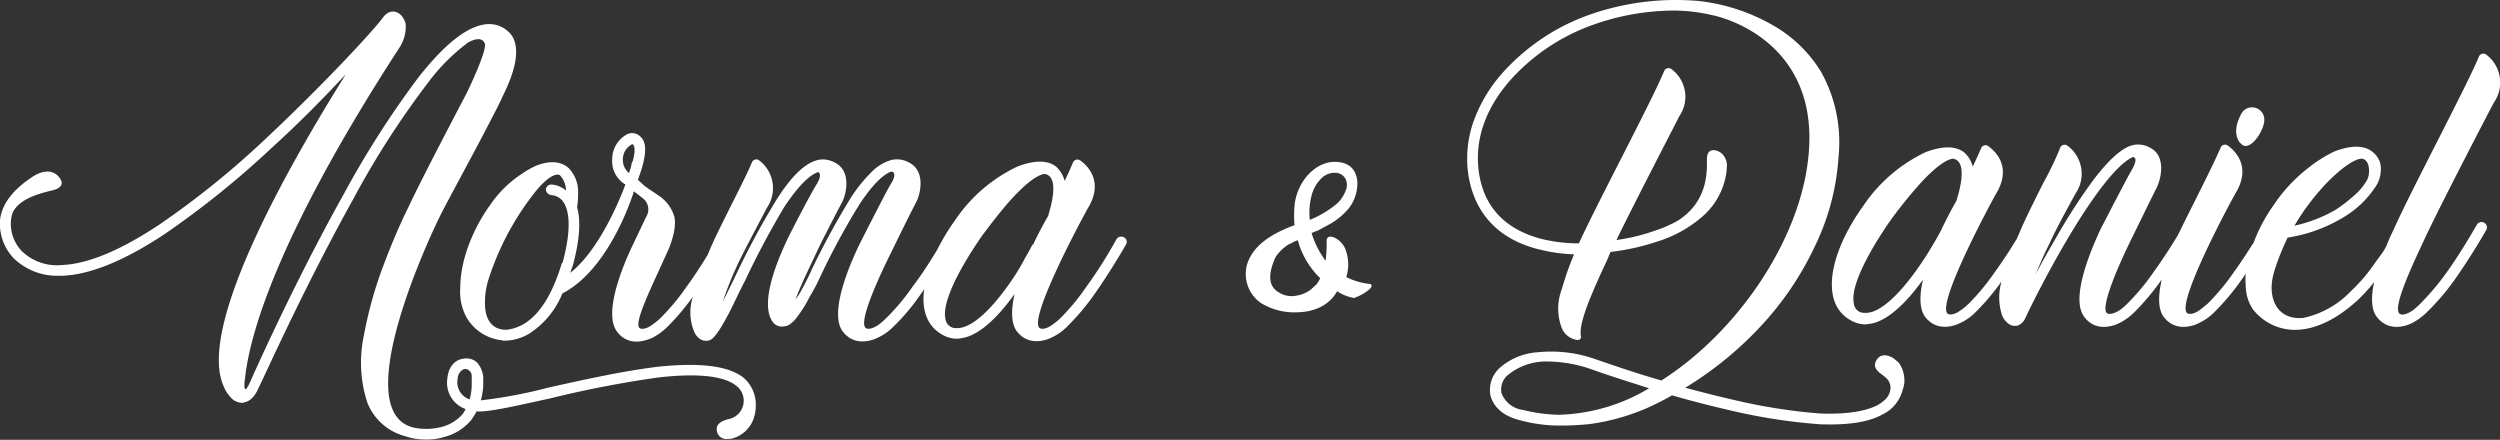
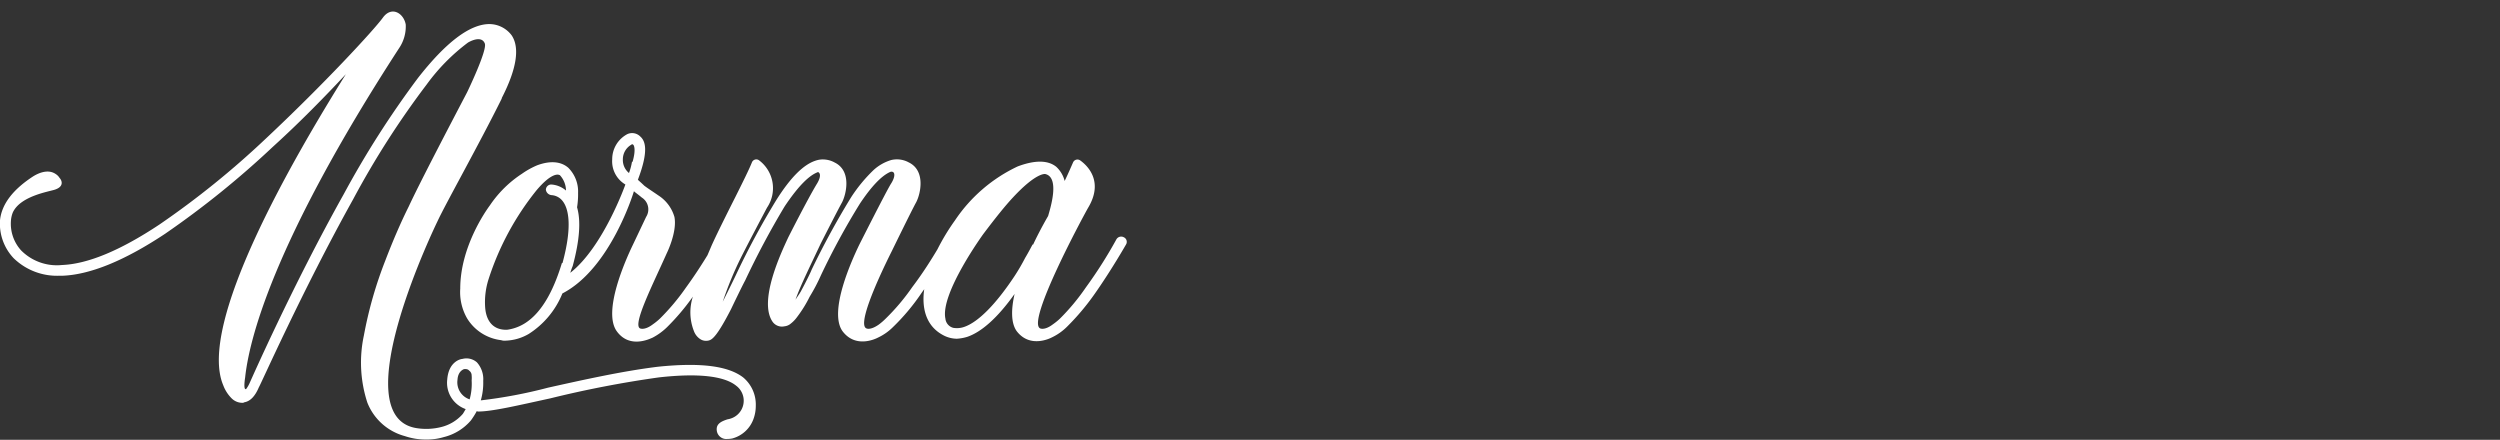
<svg xmlns="http://www.w3.org/2000/svg" viewBox="0 0 298.1 52.44">
  <rect x="0" y="0" width="298.1" height="52.44" fill="#333333" stroke="none" />
  <g id="Capa_2" data-name="Capa 2">
    <g id="Capa_1-2" data-name="Capa 1">
      <path d="M78.45,43.73c-4.24.52-8.94,1.57-13.12,2.5a57.2,57.2,0,0,1-8,1.51,7.57,7.57,0,0,0,.29-2.32,3,3,0,0,0-.75-2.21,1.88,1.88,0,0,0-1.74-.41c-.18,0-1.63.29-1.8,2.44a3.32,3.32,0,0,0,2.2,3.54c-.11.18-.23.41-.35.58a5,5,0,0,1-2.61,1.57,7.3,7.3,0,0,1-2.9.12c-8.88-1.4,2.5-24.67,2.5-24.67.92-2,5.05-9.35,7.66-14.63v-.06C61.62,8.21,62,5.66,61,4.2a3.35,3.35,0,0,0-2.73-1.33C56,2.93,53.2,5,49.83,9.31A111.79,111.79,0,0,0,41,23.13C34.8,34.21,29.81,45.59,29.75,45.71a3.48,3.48,0,0,1-.41.69h-.05c-.29,0-.06-1.39-.06-1.39.46-4.3,3.13-15.79,18.34-39.24a4.62,4.62,0,0,0,.81-2.84c-.23-1.34-1.68-2.27-2.73-.82s-7,7.9-14,14.46A103.33,103.33,0,0,1,19,26.78c-4.64,3.08-8.53,4.7-11.61,4.82a6,6,0,0,1-4.87-1.74,4.74,4.74,0,0,1-1.22-3.48,3.31,3.31,0,0,1,.23-1.05c.93-2,4.41-2.49,5.05-2.73,1-.34.87-1,.52-1.39a1.45,1.45,0,0,0-.46-.46C5.55,20,4.15,20.92,4,21,1.6,22.55.21,24.29,0,26.26a6,6,0,0,0,1.63,4.53,7.41,7.41,0,0,0,5.4,2.09h.4c3.31-.12,7.43-1.8,12.25-5A107.94,107.94,0,0,0,32.54,17.5c3.31-3,6.32-6.1,8.7-8.65-6.5,10.39-17.7,29.83-14.62,37.09a4.35,4.35,0,0,0,1,1.56,1.8,1.8,0,0,0,1.22.53.42.42,0,0,0,.29-.06c.7-.12,1.28-.7,1.74-1.8C31,46.05,36,34.74,42.11,23.76a103,103,0,0,1,8.77-13.69,23.42,23.42,0,0,1,4.93-5c.7-.4,1.69-.69,2,.12S55.7,11,55.7,11C53,16.16,50,21.91,48.73,24.64c-.87,1.74-1.86,4-2.79,6.44A48.46,48.46,0,0,0,43.39,40a15.4,15.4,0,0,0,.41,8A6.66,6.66,0,0,0,48.27,52a7.79,7.79,0,0,0,2.55.41,7,7,0,0,0,2.09-.29,6.19,6.19,0,0,0,3.25-2,10.31,10.31,0,0,0,.7-1.11.2.2,0,0,0,.17.06c1.68,0,4.82-.75,8.59-1.57A127.87,127.87,0,0,1,78.57,45c4.64-.52,7.77-.18,9.22,1a2.23,2.23,0,0,1-.58,3.88,2.4,2.4,0,0,1-.46.12c-.7.23-1.39.52-1.28,1.34a1.14,1.14,0,0,0,1.28,1,2.87,2.87,0,0,0,.58-.06A3.71,3.71,0,0,0,89.83,50a4.57,4.57,0,0,0,.29-1.62A4.21,4.21,0,0,0,88.61,45C86.81,43.62,83.5,43.21,78.45,43.73ZM56,47.62a2.14,2.14,0,0,1-1.45-2.32c.06-1,.64-1.22.76-1.28.46-.06.58.12.64.18a.7.7,0,0,1,.29.58,3,3,0,0,1,0,.58A6.91,6.91,0,0,1,56,47.62Z" style="fill:#fff" />
      <path d="M134,28.29a.66.66,0,0,0-.87.23,53.11,53.11,0,0,1-3.65,5.75A25.65,25.65,0,0,1,126.38,38a7.4,7.4,0,0,1-.87.7c-.93.7-1.45.47-1.45.47-1.8-.64,5.28-13.7,5.69-14.4,1.8-3,.11-4.88-.93-5.63a.57.57,0,0,0-.87.23c-.23.52-.58,1.34-1,2.21a3.46,3.46,0,0,0-1-1.69c-1-.81-2.56-.81-4.59-.05a18.44,18.44,0,0,0-7.49,6.44,25.8,25.8,0,0,0-2.09,3.45c-.66,1.11-1.73,2.83-3,4.5A25.5,25.5,0,0,1,105.6,38a7.36,7.36,0,0,1-.81.7c-1,.7-1.45.47-1.45.47-1.1-.35,1-5.23,3-9.23,0,0,2.44-5,2.9-5.81.53-1,1.16-3.77-.87-4.76a2.93,2.93,0,0,0-2.09-.29,5.37,5.37,0,0,0-2.14,1.22,18.21,18.21,0,0,0-2.67,3.25,96.27,96.27,0,0,0-4.71,8.65c0,.06-.58,1.28-1.27,2.55-.23.41-.47.7-.64,1,.58-1.68,1.86-4.24,3-6.68,0,0,2.09-4.12,2.55-4.93.52-1,1.16-3.77-.87-4.76a2.85,2.85,0,0,0-1.1-.35,2.63,2.63,0,0,0-1.16.12c-1.45.46-3,2-4.7,4.7a93.06,93.06,0,0,0-4.82,8.94c-.35.75-1.57,3.19-1.57,3.19a40.56,40.56,0,0,1,2.15-5.22c.93-1.86,3.13-6,3.13-6a4.15,4.15,0,0,0-.93-5.63.56.56,0,0,0-.87.23c-.35.87-1.1,2.38-2,4.18,0,0-2.21,4.36-2.84,5.81l-.46,1.08c-.66,1.08-1.56,2.48-2.56,3.85A26.32,26.32,0,0,1,78.68,38a7.4,7.4,0,0,1-.87.7c-.93.7-1.46.47-1.46.47-1-.35,1.46-5.17,3.14-8.94,0,0,1.28-2.56.93-4.36A4.54,4.54,0,0,0,78.5,23.3c-.75-.52-1.22-.81-1.68-1.16-.23-.23-.76-.7-.76-.7,1.34-3.54.87-4.64.29-5.16A1.37,1.37,0,0,0,74.79,16,3.38,3.38,0,0,0,73,19a3.21,3.21,0,0,0,1.57,3S71.94,29.45,68,32.53a8.31,8.31,0,0,1,.29-.81c.81-3,1-5.34.52-7A9.81,9.81,0,0,0,68.93,23a4,4,0,0,0-1.17-3c-.87-.75-2.14-.87-3.71-.29a9.66,9.66,0,0,0-1.8,1,13.51,13.51,0,0,0-3.83,3.77c-.52.7-3.54,5-3.54,9.93a6.28,6.28,0,0,0,.81,3.54,5.51,5.51,0,0,0,4.06,2.61,1.28,1.28,0,0,0,.53.06,5.84,5.84,0,0,0,2.78-.81,10.29,10.29,0,0,0,4-4.82c5.8-3,8.53-12.19,8.53-12.19.17.17.46.35.93.75a1.67,1.67,0,0,1,.52,2.32l-1.57,3.31c-.87,1.8-3.65,8-1.91,10.34,1.57,2.14,4.06.81,4.24.75A7.34,7.34,0,0,0,79.55,39a27.33,27.33,0,0,0,3.07-3.63,6.07,6.07,0,0,0,.12,4.1,1.94,1.94,0,0,0,.81,1,1.29,1.29,0,0,0,1,.12c.41-.12,1-.58,2.61-3.71,0,0,1.28-2.68,1.69-3.43a98.82,98.82,0,0,1,4.7-8.82c1.74-2.61,3-3.72,3.89-4.07.06-.05.17-.05.17,0,.29.18.18.76-.23,1.4C96.26,23.82,94,28.29,94,28.29c-.87,1.86-3.6,7.66-1.86,10.1a1.36,1.36,0,0,0,1.39.52,1.38,1.38,0,0,0,.64-.23,3.89,3.89,0,0,0,.87-.87,14.85,14.85,0,0,0,1.51-2.44,21.73,21.73,0,0,0,1.34-2.55,86.22,86.22,0,0,1,4.64-8.53c1.33-2,2.55-3.31,3.6-3.78a.42.42,0,0,1,.35,0c.29.18.17.76-.24,1.4-.52.81-3.77,7.25-3.77,7.25-.87,1.8-3.71,8-2,10.34,1.62,2.14,4.12.81,4.23.75A6.34,6.34,0,0,0,106.48,39,25.37,25.37,0,0,0,109.84,35c.12-.18.25-.35.37-.52a6.6,6.6,0,0,0-.08.75c-.12,2.26.7,3.89,2.38,4.76a3.51,3.51,0,0,0,1.57.4,5.18,5.18,0,0,0,1.27-.23c1.69-.58,3.6-2.26,5.63-5.11-.4,1.75-.46,3.43.24,4.42,1.62,2.14,4.12.81,4.23.75a6.49,6.49,0,0,0,1.8-1.28A28.55,28.55,0,0,0,130.56,35c2-2.85,3.72-5.87,3.72-5.87A.6.6,0,0,0,134,28.29Zm-67,3.08c-.76,2.49-2.09,5.8-4.53,7.25a5.31,5.31,0,0,1-2,.7c-1.63.06-2.5-1-2.62-2.67a9,9,0,0,1,.41-3.37,33,33,0,0,1,5.69-10.56c1.8-2.15,2.61-1.92,2.73-1.86a.17.17,0,0,1,.11.06,2.76,2.76,0,0,1,.7,1.8A3,3,0,0,0,65.73,22a.64.64,0,0,0-.64.63.75.75,0,0,0,.7.64,1.82,1.82,0,0,1,1.34.76C67.76,24.87,68.29,26.9,67.07,31.37Zm8.36-12.08A7.23,7.23,0,0,1,75,20.63,2,2,0,0,1,74.27,19a2,2,0,0,1,1-1.74.19.19,0,0,1,.12-.06.17.17,0,0,1,.11.06C75.54,17.26,75.89,17.67,75.43,19.29Zm47.76,9.87s-.52,1-.87,1.57A23.9,23.9,0,0,1,121,32.88c-2.26,3.42-4.35,5.51-6,6.09a2.62,2.62,0,0,1-1.34.12,1.26,1.26,0,0,1-.93-1.1c-.63-3,4.53-10.1,4.53-10.1,1.45-1.92,2.56-3.31,3.54-4.36,2.79-3,3.83-2.78,3.83-2.78,1.8.4.58,4.18.35,5C124.18,27.13,123.54,28.41,123.19,29.16Z" style="fill:#fff" />
-       <path d="M226.41,43.25a8.43,8.43,0,0,0-.7-.58c-.35-.17-1.39-.75-2,.35-.41.76.17,1.28.75,1.68.12.12.24.18.35.29a1.57,1.57,0,0,1,.58,1.57,2,2,0,0,1-.52,1,4.29,4.29,0,0,1-1,.75c-1.45.76-3.77,1.1-6.79,1a66.76,66.76,0,0,1-9.58-1.45c-2.09-.47-4.23-1-6.55-1.63a42.12,42.12,0,0,0,8.88-7.2,37.1,37.1,0,0,0,6.56-9.63,28.44,28.44,0,0,0,2.84-10.74,17.21,17.21,0,0,0-2.09-10.1A15.93,15.93,0,0,0,211.38,3,22.91,22.91,0,0,0,202.67.13a31.06,31.06,0,0,0-13.29,1.68,25.18,25.18,0,0,0-9.81,6.44,17.69,17.69,0,0,0-3.78,6,13.3,13.3,0,0,0-.69,6.68c.75,4.58,3.65,7.66,8.47,8.82a20,20,0,0,0,4.12.58,34.59,34.59,0,0,0-1.45,4.12,6.51,6.51,0,0,0,0,4.7,2.32,2.32,0,0,0,1.86,1.39.37.37,0,0,0,.41-.46c-.29-1.51,1.16-4.88,3.25-9.35a4.5,4.5,0,0,1,.29-.69,27.64,27.64,0,0,0,5.51-1.22A14.83,14.83,0,0,0,202.78,26a8.53,8.53,0,0,0,3.08-5.45c.06-.64.06-.93.06-.93a2,2,0,0,0-.58-1.28,1.66,1.66,0,0,0-.58-.35c-.47-.17-1.16-.17-1.22.82s.46,5.05-3.54,7.54a15.66,15.66,0,0,1-2.85,1.22,23,23,0,0,1-4.41,1.05c2.38-4.88,7.37-14.46,7.49-14.75a4.09,4.09,0,0,0-.93-5.63.57.57,0,0,0-.87.23c-1.33,3.31-8,15.79-10.16,20.55a18.59,18.59,0,0,1-4.41-.52c-4.29-1.1-6.85-3.72-7.49-7.78s.82-8.07,4.13-11.61A24,24,0,0,1,189.84,3a28.91,28.91,0,0,1,10-1.74,20.45,20.45,0,0,1,4.47.58s12.83,2.49,11.32,16.89c-1,9.92-8.47,20.89-17.53,26.64-2.44-.7-5.05-1.57-7.89-2.55A15.76,15.76,0,0,0,183.4,42,7.62,7.62,0,0,0,179,43.72a3.55,3.55,0,0,0-1.27,3.48c.23.81.93,2.26,3.48,2.9a18.09,18.09,0,0,0,5.17.64c1,0,2-.06,3.13-.17a25.63,25.63,0,0,0,7.78-2.33c.69-.34,1.39-.69,2.09-1.1,2.78.81,5.4,1.45,7.83,2a67.92,67.92,0,0,0,9.81,1.45c3.25.12,5.75-.23,7.43-1.16a4.51,4.51,0,0,0,2.44-3,2.94,2.94,0,0,0,.18-1.33A3.57,3.57,0,0,0,226.41,43.25Zm-40.57,6.21a19,19,0,0,1-4.24-.58,3.16,3.16,0,0,1-2.56-2,2.24,2.24,0,0,1,.88-2.26,7.22,7.22,0,0,1,4.81-1.51,16.09,16.09,0,0,1,5.05.93c2.44.87,4.7,1.56,6.85,2.26A22,22,0,0,1,185.84,49.46Z" style="fill:#fff" />
-       <path d="M267.21,17.13c1,1.11,2.72-1.45,2.78-2.73a1.46,1.46,0,0,0-2.78-.75C265.93,16.09,267.21,17.13,267.21,17.13Z" style="fill:#fff" />
-       <path d="M297.39,12.2a4.17,4.17,0,0,0-.93-5.69.57.57,0,0,0-.87.23c-1.34,3.31-8.07,15.91-10.16,20.61-.2.41-.49,1-.81,1.81s-.95,1.5-1.51,2.31a19.83,19.83,0,0,1-2.79,3.25,11,11,0,0,1-5.69,3.19c-3.19.29-4.35-2.49-3.48-5.45a28.48,28.48,0,0,1,1.63-4.13,18.05,18.05,0,0,0,6.38-2.26,11.84,11.84,0,0,0,4.12-3.83,3.76,3.76,0,0,0,.53-2.84,2.84,2.84,0,0,0-1.22-1.51c-1-.58-2.44-.52-4.24.17A16.11,16.11,0,0,0,275.27,20,18.75,18.75,0,0,0,271,24.62a18.69,18.69,0,0,0-2.26,4.28c-.64,1-1.47,2.3-2.38,3.56a26.87,26.87,0,0,1-3.14,3.77l-.87.7c-.93.69-1.45.46-1.45.46-1.8-.64,5.28-13.7,5.69-14.39,1.8-3,.11-4.88-.93-5.63a.56.56,0,0,0-.87.23c-.93,2.2-3.78,7.72-4.76,9.75-.08.17-.19.38-.3.62-.67,1.12-1.74,2.82-2.95,4.49a26.19,26.19,0,0,1-3.14,3.77,8.63,8.63,0,0,1-.81.7c-1,.69-1.51.46-1.51.46-1-.35,1-5.22,3-9.23,0,0,2.44-5,2.85-5.8.52-1.05,1.16-3.78-.82-4.76a3,3,0,0,0-1.1-.35,2.65,2.65,0,0,0-1.16.12c-1.22.4-2.67,1.74-4.41,4a70.34,70.34,0,0,0-4.53,7c-.87,1.51-1.74,3-2.44,4.42.47-1.16,1-2.44,1.69-3.78.81-1.85,3.13-6,3.13-6a4.15,4.15,0,0,0-1-5.63.56.56,0,0,0-.87.23c-.35.87-1,2.38-2,4.18,0,0-2.21,4.35-2.79,5.8-.13.3-.25.59-.38.87-.66,1.1-1.62,2.6-2.69,4.07a26.19,26.19,0,0,1-3.14,3.77,7.62,7.62,0,0,1-.87.7c-.93.69-1.45.46-1.45.46-1.8-.64,5.28-13.7,5.69-14.39,1.8-3,.12-4.88-.93-5.63a.56.56,0,0,0-.87.23c-.23.52-.58,1.33-1,2.2a3.39,3.39,0,0,0-1-1.68c-1.05-.81-2.55-.81-4.59-.06a18.51,18.51,0,0,0-7.48,6.44c-2.21,3.08-3.6,6.33-3.72,8.94-.11,2.27.7,3.89,2.38,4.76a3.55,3.55,0,0,0,1.57.41,5.78,5.78,0,0,0,1.28-.23c1.68-.58,3.59-2.27,5.63-5.11-.41,1.74-.47,3.42.23,4.41,1.62,2.15,4.12.81,4.24.75a6.26,6.26,0,0,0,1.79-1.27,27.44,27.44,0,0,0,3.11-3.68,6.74,6.74,0,0,0,.09,4.14,2.37,2.37,0,0,0,.87,1,1.29,1.29,0,0,0,1,.12,1.66,1.66,0,0,0,.81-.76c.7-1.51,2.62-5.34,4.76-9,2-3.42,5.52-9,8-10.27a.26.26,0,0,1,.29,0c.29.17.11.75-.24,1.39-.52.82-3.83,7.26-3.83,7.26-.81,1.8-3.65,8-1.91,10.33,1.56,2.15,4.12.81,4.23.75a7.09,7.09,0,0,0,1.75-1.27,28.75,28.75,0,0,0,3.3-3.95l0-.05c-.42,1.78-.53,3.52.19,4.52,1.63,2.15,4.13.81,4.24.75a6.44,6.44,0,0,0,1.8-1.27,28.72,28.72,0,0,0,3.31-3.95l.45-.64a8.2,8.2,0,0,0,0,1.4,5.18,5.18,0,0,0,.82,2.78,6.35,6.35,0,0,0,5.22,2.5c2.38-.06,4.93-1.34,7.37-3.6a20.69,20.69,0,0,0,1.9-2.09c-.35,1.64-.39,3.19.3,4.12,1.63,2.15,4.13.81,4.24.75a7.26,7.26,0,0,0,1.74-1.27,28.57,28.57,0,0,0,3.37-3.95c2-2.84,3.72-5.86,3.72-5.86a.64.64,0,0,0-.24-.87.64.64,0,0,0-.87.23c-.06.06-1.68,3-3.65,5.75a30.49,30.49,0,0,1-3.2,3.77,8.63,8.63,0,0,1-.81.7c-1,.69-1.45.46-1.45.46-1.05-.35.81-4.59,2.61-8.42C290.36,25.67,297.21,12.49,297.39,12.2Zm-19.8,9.46c3-3,4.07-2.73,4.07-2.73.87.12,1,1.57.64,2.44a7.59,7.59,0,0,1-1,1.39A18.61,18.61,0,0,1,278.52,25a16.85,16.85,0,0,1-4.93,1.91A27.59,27.59,0,0,1,277.59,21.66Zm-46.08,5.69s-.52,1-.87,1.57-.81,1.39-1.33,2.14c-2.27,3.43-4.36,5.52-6,6.1a2.71,2.71,0,0,1-1.34.11,1.23,1.23,0,0,1-.92-1.1c-.64-3,4.52-10.1,4.52-10.1a55.87,55.87,0,0,1,3.54-4.35c2.79-3,3.83-2.79,3.83-2.79,1.8.41.59,4.18.35,5C232.5,25.32,231.86,26.59,231.51,27.35Z" style="fill:#fff" />
-       <path d="M163.26,33.85a8.17,8.17,0,0,1-2.73-.81,5.11,5.11,0,0,0-.12-3.37A2.65,2.65,0,0,0,159,28.28c-.75-.23-.81.23-.81.46a17.6,17.6,0,0,1-.12,2.33,1.12,1.12,0,0,1-.23-.29,10.68,10.68,0,0,1-1.45-3,1.92,1.92,0,0,0,.4-.17,2,2,0,0,0,.35-.12.21.21,0,0,1,.12-.05.17.17,0,0,1,.11-.06c.29-.18.64-.35,1.05-.58a8.14,8.14,0,0,0,2.44-2,1.07,1.07,0,0,0,.17-.24,4.77,4.77,0,0,0,.81-3c-.11-1-.64-2.26-2.72-2.26s-4.24,2-4.71,4.82a12.28,12.28,0,0,0-.05,2.73c-3.31,1.21-5,2.72-5.63,4.58a4.22,4.22,0,0,0,1.62,4.7,7.62,7.62,0,0,0,4.3,1.11c3.13-.06,4.35-1.75,4.7-2.38.06-.06.06-.12.11-.12a5.23,5.23,0,0,0,1.8.75.25.25,0,0,0,.29,0,5.41,5.41,0,0,0,1.86-1.1c.12-.17.17-.29.12-.4S163.37,33.85,163.26,33.85Zm-6.79-10.8a4.38,4.38,0,0,1,1.16-1.85,2.23,2.23,0,0,1,1.8-.58,1.39,1.39,0,0,1,1,.69,1.6,1.6,0,0,1,.06,1.34,4.27,4.27,0,0,1-1,1.57,12.24,12.24,0,0,1-3.31,2A8,8,0,0,1,156.47,23.05Zm.34,11a6.52,6.52,0,0,1-.58.53,3.91,3.91,0,0,1-1.74.69,2.8,2.8,0,0,1-1.91-.35c-.76-.4-1.57-1.27-.82-3.42,0,0,.12-.35.35-.87a5.22,5.22,0,0,1,1.4-1.39A1.67,1.67,0,0,1,154,29a2.78,2.78,0,0,1,.75-.35,9.91,9.91,0,0,0,2.67,4.52A2.85,2.85,0,0,1,156.81,34.08Z" style="fill:#fff" />
    </g>
  </g>
</svg>